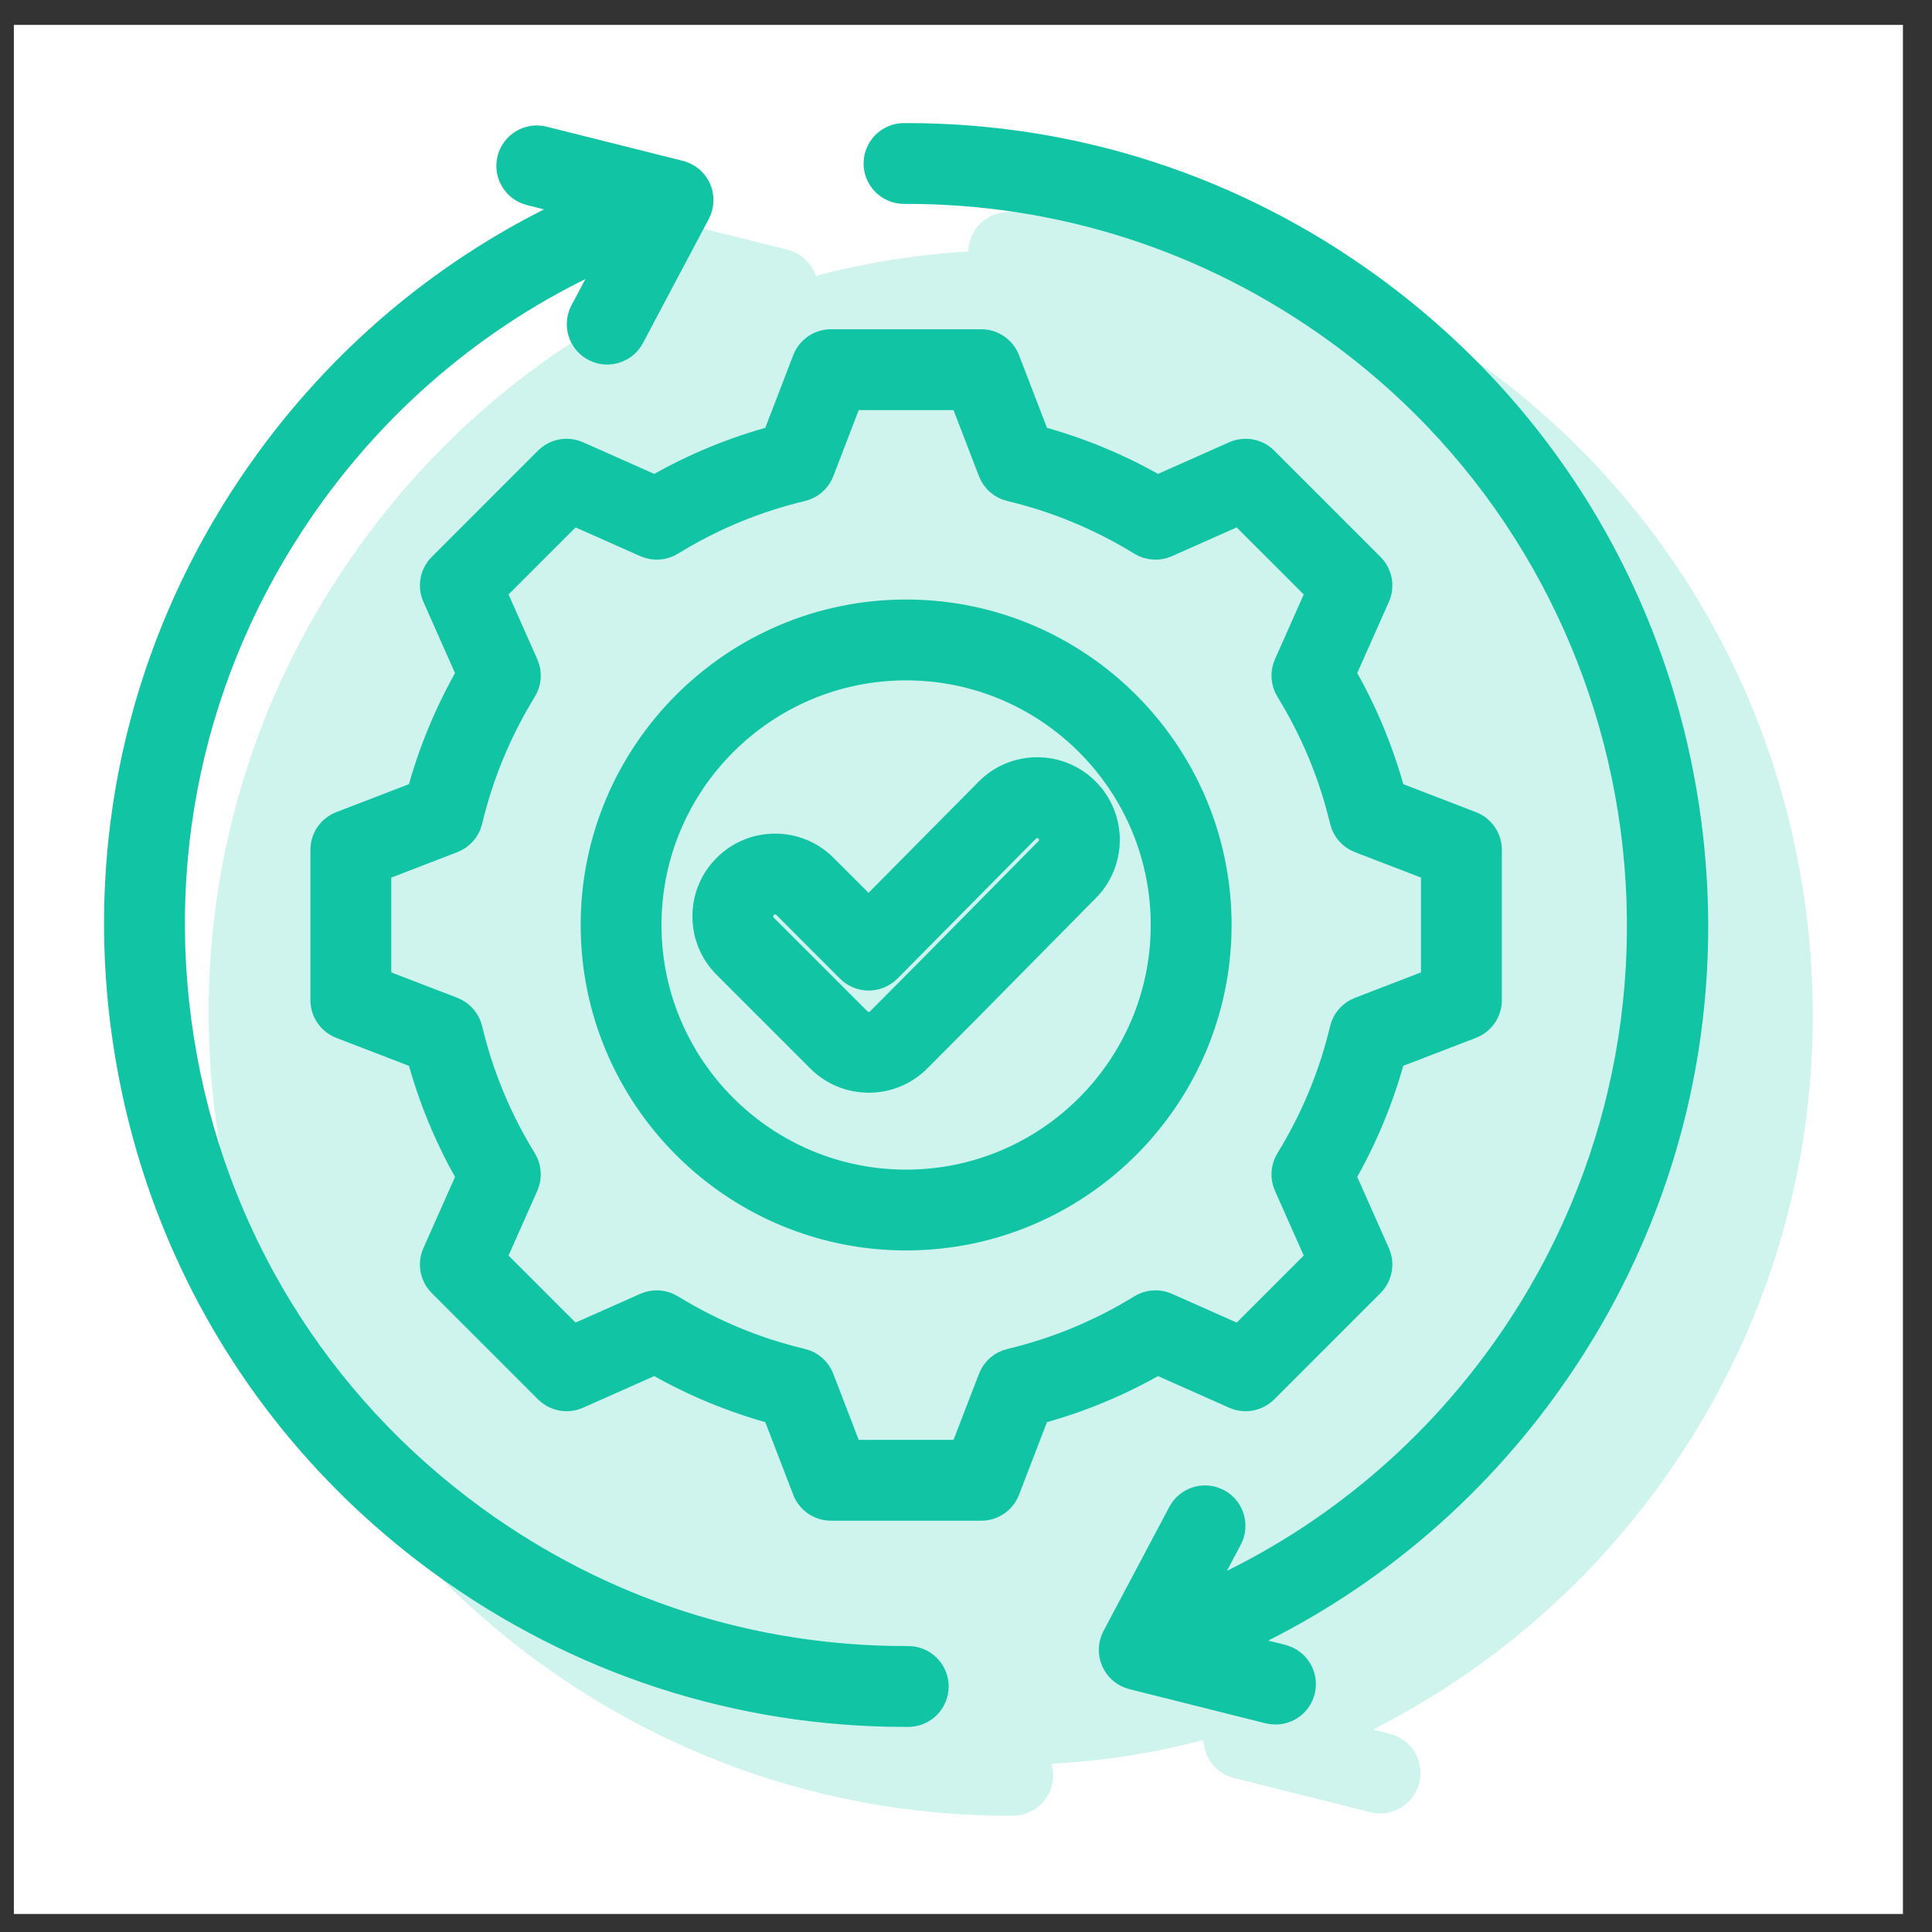
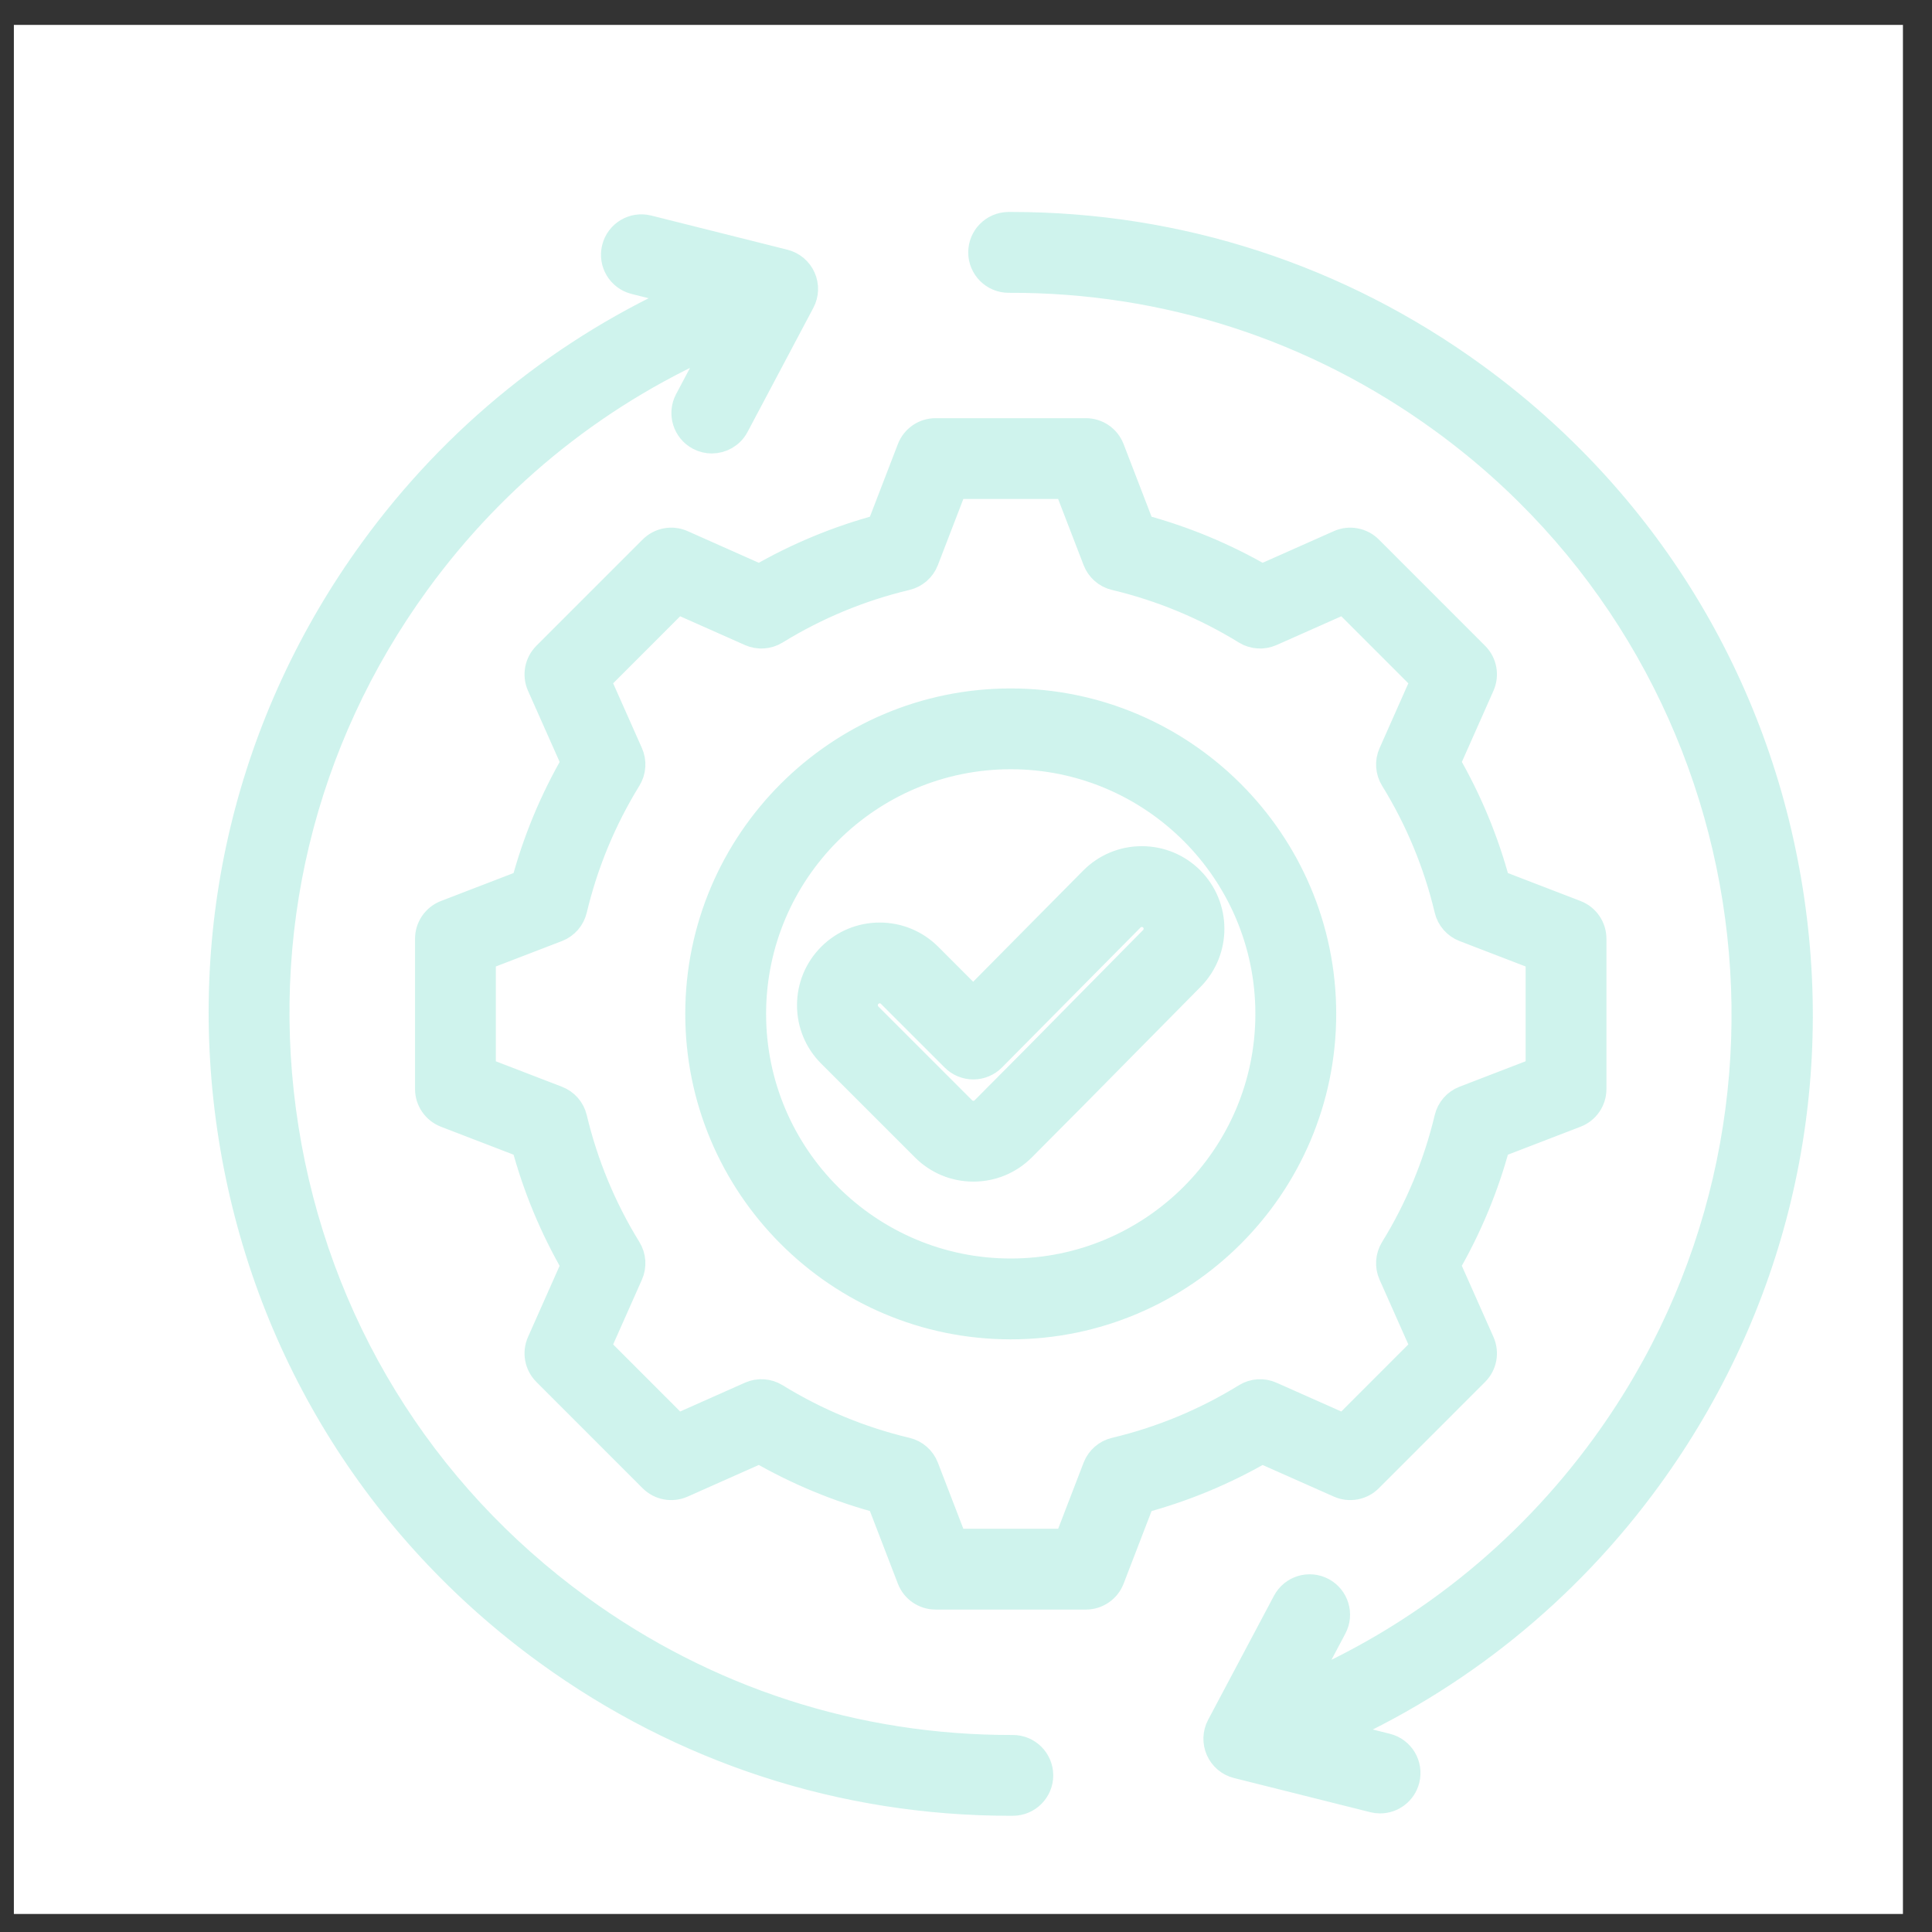
<svg xmlns="http://www.w3.org/2000/svg" width="45" height="45" viewBox="0 0 45 45" fill="none">
  <rect x="0" y="0" width="45" height="45" fill="#333333" stroke="none" />
  <rect width="44" height="44" transform="translate(0.323 0.58)" fill="white" />
-   <path d="M21.746 39.279C21.747 39.606 21.483 39.871 21.157 39.873C21.134 39.873 21.112 39.873 21.09 39.873C17.203 39.873 13.484 38.663 10.33 36.371C6.37 33.492 3.768 29.244 3.003 24.409C2.238 19.574 3.401 14.73 6.28 10.77C8.199 8.129 10.748 6.076 13.707 4.775L12.359 4.437C12.042 4.358 11.85 4.037 11.929 3.72C12.008 3.403 12.33 3.211 12.646 3.29L15.82 4.086C15.997 4.13 16.143 4.253 16.217 4.419C16.291 4.585 16.284 4.776 16.199 4.937L14.666 7.827C14.559 8.027 14.355 8.141 14.143 8.142C14.049 8.142 13.954 8.119 13.866 8.072C13.578 7.919 13.468 7.562 13.621 7.273L14.428 5.752C11.557 6.961 9.084 8.922 7.236 11.465C4.544 15.169 3.455 19.701 4.171 24.224C4.886 28.748 7.321 32.722 11.025 35.414C13.992 37.57 17.493 38.701 21.152 38.69H21.154C21.48 38.69 21.745 38.953 21.746 39.279ZM39.208 18.681C38.443 13.845 35.841 9.597 31.881 6.719C28.727 4.427 25.009 3.217 21.123 3.217C21.1 3.217 21.077 3.217 21.054 3.217C20.728 3.218 20.464 3.484 20.465 3.81C20.466 4.136 20.731 4.399 21.056 4.399H21.059C24.716 4.387 28.218 5.519 31.186 7.675C38.833 13.234 40.533 23.977 34.975 31.625C33.128 34.166 30.654 36.128 27.783 37.337L28.59 35.816C28.743 35.528 28.633 35.17 28.345 35.017C28.056 34.864 27.698 34.974 27.545 35.262L26.012 38.153C25.927 38.314 25.92 38.504 25.994 38.67C26.068 38.837 26.214 38.959 26.39 39.004L29.564 39.8C29.613 39.812 29.661 39.817 29.709 39.817C29.974 39.817 30.215 39.638 30.282 39.37C30.361 39.053 30.169 38.732 29.852 38.652L28.504 38.314C31.462 37.014 34.013 34.959 35.931 32.32C38.809 28.36 39.973 23.516 39.208 18.681ZM26.954 31.66C26.064 32.176 25.114 32.57 24.122 32.834L23.408 34.691C23.32 34.919 23.101 35.07 22.856 35.07H19.355C19.11 35.07 18.891 34.919 18.803 34.691L18.088 32.834C17.097 32.569 16.148 32.176 15.258 31.66L13.438 32.469C13.214 32.568 12.952 32.519 12.779 32.346L10.304 29.871C10.131 29.698 10.082 29.436 10.182 29.213L10.99 27.393C10.474 26.504 10.081 25.554 9.816 24.562L7.959 23.847C7.731 23.759 7.58 23.54 7.58 23.295V19.794C7.58 19.55 7.731 19.331 7.959 19.243L9.816 18.528C10.081 17.536 10.475 16.587 10.99 15.697L10.182 13.877C10.082 13.653 10.131 13.392 10.304 13.219L12.779 10.743C12.952 10.57 13.214 10.522 13.438 10.621L15.258 11.43C16.148 10.914 17.097 10.52 18.088 10.256L18.803 8.398C18.891 8.17 19.11 8.019 19.355 8.019H22.856C23.101 8.019 23.32 8.17 23.408 8.398L24.123 10.256C25.114 10.52 26.064 10.914 26.953 11.43L28.773 10.621C28.997 10.522 29.259 10.57 29.431 10.743L31.907 13.219C32.08 13.392 32.129 13.653 32.029 13.877L31.221 15.696C31.737 16.586 32.13 17.536 32.395 18.528L34.252 19.243C34.48 19.33 34.631 19.55 34.631 19.794V23.295C34.631 23.54 34.48 23.759 34.252 23.847L32.394 24.562C32.13 25.553 31.736 26.503 31.221 27.392L32.029 29.213C32.129 29.436 32.08 29.698 31.907 29.871L29.432 32.346C29.259 32.519 28.997 32.568 28.773 32.469L26.954 31.66ZM27.154 30.455L28.883 31.223L30.784 29.322L30.016 27.593C29.937 27.414 29.95 27.209 30.053 27.043C30.637 26.093 31.064 25.064 31.321 23.983C31.366 23.794 31.502 23.639 31.684 23.569L33.448 22.889V20.2L31.684 19.521C31.502 19.451 31.367 19.296 31.321 19.107C31.064 18.025 30.637 16.995 30.053 16.047C29.951 15.88 29.937 15.675 30.016 15.497L30.784 13.768L28.882 11.867L27.153 12.635C26.975 12.714 26.769 12.7 26.603 12.598C25.654 12.014 24.625 11.587 23.544 11.329C23.354 11.284 23.199 11.149 23.129 10.967L22.45 9.202H19.761L19.082 10.967C19.012 11.149 18.857 11.284 18.667 11.329C17.586 11.587 16.557 12.013 15.608 12.598C15.442 12.7 15.236 12.714 15.058 12.635L13.329 11.867L11.427 13.768L12.195 15.497C12.274 15.675 12.261 15.881 12.158 16.047C11.574 16.996 11.147 18.025 10.89 19.106C10.845 19.296 10.709 19.451 10.527 19.521L8.763 20.201V22.889L10.527 23.568C10.709 23.638 10.844 23.794 10.89 23.983C11.147 25.065 11.574 26.095 12.158 27.043C12.26 27.209 12.274 27.415 12.195 27.593L11.427 29.322L13.329 31.223L15.058 30.455C15.236 30.376 15.442 30.39 15.608 30.492C16.557 31.076 17.586 31.503 18.667 31.76C18.857 31.805 19.012 31.941 19.082 32.123L19.761 33.888H22.45L23.129 32.124C23.199 31.942 23.354 31.806 23.544 31.761C24.626 31.503 25.655 31.077 26.604 30.492C26.77 30.39 26.976 30.376 27.154 30.455ZM28.336 21.545C28.336 25.532 25.092 28.775 21.105 28.775C17.119 28.775 13.875 25.532 13.875 21.545C13.875 17.558 17.119 14.314 21.105 14.314C25.092 14.314 28.336 17.558 28.336 21.545ZM27.153 21.545C27.153 18.21 24.44 15.497 21.105 15.497C17.771 15.497 15.057 18.21 15.057 21.545C15.057 24.88 17.771 27.593 21.105 27.593C24.44 27.593 27.153 24.88 27.153 21.545ZM25.276 20.671C24.789 21.163 24.302 21.657 23.816 22.15C23.01 22.968 22.177 23.813 21.35 24.64C21.052 24.937 20.657 25.101 20.236 25.101C19.815 25.101 19.419 24.937 19.121 24.64L16.939 22.458C16.642 22.16 16.478 21.765 16.478 21.343C16.478 20.922 16.642 20.527 16.939 20.229C17.237 19.931 17.633 19.767 18.054 19.767C18.475 19.767 18.87 19.931 19.168 20.229L20.231 21.292L23.042 18.454C23.337 18.155 23.732 17.99 24.153 17.988H24.159C24.578 17.988 24.972 18.151 25.269 18.447C25.883 19.057 25.887 20.055 25.276 20.671ZM24.435 19.285C24.361 19.211 24.263 19.171 24.159 19.171C24.158 19.171 24.158 19.171 24.157 19.171C24.053 19.171 23.955 19.212 23.882 19.286L20.654 22.547C20.543 22.658 20.392 22.721 20.235 22.722C20.234 22.722 20.234 22.722 20.233 22.722C20.076 22.722 19.926 22.659 19.815 22.549L18.332 21.065C18.258 20.991 18.159 20.95 18.053 20.95C17.948 20.95 17.85 20.991 17.775 21.065C17.701 21.139 17.66 21.238 17.66 21.343C17.66 21.448 17.701 21.547 17.775 21.622L19.957 23.803C20.031 23.878 20.13 23.919 20.235 23.919C20.341 23.919 20.439 23.878 20.514 23.803C21.337 22.98 22.169 22.136 22.974 21.32C23.461 20.826 23.948 20.332 24.436 19.839C24.589 19.685 24.588 19.437 24.435 19.285Z" fill="#10C4A4" stroke="#10C4A4" stroke-width="0.7" />
  <g opacity="0.2">
    <path d="M24.182 41.35C24.183 41.676 23.92 41.942 23.593 41.943C23.571 41.943 23.548 41.943 23.526 41.943C19.639 41.943 15.92 40.733 12.767 38.441C8.807 35.563 6.204 31.315 5.439 26.479C4.674 21.644 5.838 16.8 8.716 12.84C10.635 10.199 13.185 8.146 16.143 6.845L14.795 6.507C14.479 6.428 14.286 6.107 14.366 5.79C14.445 5.473 14.766 5.281 15.083 5.36L18.257 6.156C18.433 6.201 18.579 6.323 18.653 6.489C18.727 6.655 18.721 6.846 18.635 7.007L17.102 9.898C16.996 10.098 16.791 10.212 16.579 10.212C16.486 10.212 16.391 10.19 16.303 10.143C16.014 9.99 15.904 9.632 16.057 9.343L16.864 7.822C13.993 9.032 11.521 10.992 9.673 13.535C6.98 17.24 5.891 21.771 6.607 26.295C7.323 30.818 9.757 34.792 13.462 37.484C16.429 39.641 19.93 40.771 23.589 40.761H23.591C23.917 40.76 24.181 41.024 24.182 41.35ZM41.645 20.751C40.88 15.915 38.277 11.668 34.317 8.789C31.164 6.497 27.445 5.287 23.559 5.287C23.537 5.287 23.514 5.287 23.491 5.287C23.164 5.289 22.901 5.554 22.902 5.881C22.903 6.206 23.167 6.47 23.493 6.47H23.495C27.153 6.457 30.655 7.589 33.622 9.746C41.27 15.304 42.969 26.047 37.411 33.695C35.564 36.236 33.09 38.198 30.22 39.408L31.026 37.887C31.18 37.598 31.07 37.24 30.781 37.087C30.493 36.934 30.135 37.044 29.982 37.333L28.448 40.223C28.363 40.384 28.357 40.575 28.431 40.741C28.505 40.907 28.651 41.03 28.827 41.074L32.001 41.87C32.049 41.882 32.098 41.888 32.145 41.888C32.41 41.888 32.651 41.709 32.718 41.44C32.798 41.123 32.605 40.802 32.289 40.723L30.941 40.385C33.898 39.084 36.45 37.03 38.368 34.39C41.246 30.43 42.41 25.586 41.645 20.751ZM29.39 33.731C28.501 34.246 27.551 34.64 26.559 34.905L25.844 36.762C25.756 36.99 25.537 37.14 25.292 37.14H21.792C21.547 37.14 21.328 36.99 21.24 36.762L20.525 34.904C19.534 34.64 18.584 34.246 17.694 33.73L15.874 34.539C15.65 34.638 15.389 34.59 15.216 34.417L12.741 31.941C12.568 31.768 12.519 31.507 12.618 31.283L13.426 29.464C12.911 28.574 12.517 27.624 12.253 26.632L10.396 25.917C10.168 25.829 10.017 25.61 10.017 25.366V21.865C10.017 21.62 10.168 21.401 10.396 21.313L12.253 20.598C12.517 19.607 12.911 18.657 13.427 17.767L12.618 15.947C12.519 15.724 12.568 15.462 12.741 15.289L15.216 12.814C15.389 12.64 15.65 12.592 15.874 12.691L17.694 13.5C18.584 12.984 19.534 12.591 20.525 12.326L21.24 10.469C21.328 10.24 21.547 10.09 21.792 10.09H25.292C25.537 10.09 25.756 10.24 25.844 10.469L26.559 12.326C27.55 12.591 28.5 12.984 29.39 13.5L31.21 12.691C31.433 12.592 31.695 12.641 31.868 12.813L34.343 15.289C34.517 15.462 34.565 15.723 34.466 15.947L33.658 17.767C34.173 18.656 34.567 19.606 34.831 20.598L36.688 21.313C36.917 21.401 37.067 21.62 37.067 21.865V25.366C37.067 25.61 36.917 25.829 36.688 25.917L34.831 26.632C34.567 27.623 34.173 28.573 33.657 29.463L34.466 31.283C34.565 31.507 34.517 31.768 34.343 31.941L31.868 34.417C31.695 34.59 31.433 34.638 31.21 34.539L29.39 33.731ZM29.59 32.526L31.319 33.294L33.22 31.392L32.452 29.663C32.373 29.485 32.387 29.279 32.489 29.113C33.074 28.164 33.5 27.134 33.758 26.054C33.803 25.864 33.938 25.709 34.12 25.639L35.885 24.959V22.271L34.121 21.592C33.939 21.522 33.803 21.366 33.758 21.177C33.501 20.095 33.074 19.066 32.489 18.117C32.387 17.951 32.373 17.745 32.453 17.567L33.22 15.838L31.319 13.937L29.59 14.705C29.411 14.784 29.206 14.77 29.04 14.668C28.091 14.084 27.061 13.657 25.98 13.4C25.791 13.355 25.636 13.219 25.566 13.037L24.886 11.272H22.198L21.518 13.037C21.448 13.219 21.293 13.354 21.104 13.4C20.023 13.657 18.993 14.084 18.044 14.668C17.878 14.77 17.672 14.784 17.494 14.705L15.765 13.937L13.864 15.838L14.632 17.567C14.711 17.745 14.697 17.951 14.595 18.117C14.01 19.066 13.584 20.096 13.326 21.177C13.281 21.366 13.146 21.522 12.964 21.592L11.199 22.271V24.96L12.963 25.639C13.145 25.709 13.281 25.864 13.326 26.053C13.584 27.135 14.01 28.165 14.595 29.113C14.697 29.28 14.711 29.485 14.632 29.663L13.864 31.392L15.765 33.294L17.494 32.525C17.673 32.446 17.878 32.46 18.044 32.562C18.994 33.147 20.023 33.574 21.104 33.831C21.293 33.876 21.448 34.011 21.518 34.193L22.198 35.958H24.887L25.566 34.194C25.636 34.012 25.791 33.876 25.98 33.831C27.062 33.574 28.092 33.147 29.04 32.563C29.206 32.46 29.412 32.446 29.59 32.526ZM30.773 23.615C30.773 27.602 27.529 30.846 23.542 30.846C19.555 30.846 16.311 27.602 16.311 23.615C16.311 19.628 19.555 16.385 23.542 16.385C27.529 16.385 30.773 19.628 30.773 23.615ZM29.59 23.615C29.59 20.28 26.877 17.567 23.542 17.567C20.207 17.567 17.494 20.28 17.494 23.615C17.494 26.95 20.207 29.663 23.542 29.663C26.877 29.663 29.59 26.95 29.59 23.615ZM27.713 22.742C27.225 23.234 26.739 23.727 26.253 24.22C25.447 25.038 24.613 25.884 23.787 26.71C23.489 27.008 23.093 27.172 22.672 27.172C22.251 27.172 21.855 27.008 21.558 26.71L19.376 24.528C19.078 24.231 18.914 23.835 18.914 23.414C18.914 22.993 19.078 22.597 19.376 22.299C19.673 22.002 20.069 21.838 20.49 21.838C20.911 21.838 21.307 22.002 21.605 22.299L22.668 23.363L25.478 20.524C25.774 20.226 26.169 20.06 26.589 20.059H26.595C27.014 20.059 27.409 20.221 27.706 20.517C28.32 21.128 28.323 22.126 27.713 22.742ZM26.872 21.355C26.798 21.282 26.7 21.241 26.595 21.241C26.595 21.241 26.594 21.241 26.594 21.241C26.489 21.242 26.392 21.282 26.318 21.356L23.09 24.617C22.979 24.729 22.829 24.792 22.671 24.792C22.671 24.792 22.67 24.792 22.67 24.792C22.513 24.792 22.363 24.73 22.252 24.619L20.768 23.136C20.694 23.061 20.595 23.02 20.49 23.02C20.385 23.02 20.286 23.061 20.212 23.135C20.137 23.21 20.097 23.309 20.097 23.414C20.097 23.519 20.137 23.618 20.212 23.692L22.394 25.874C22.468 25.948 22.567 25.989 22.672 25.989C22.777 25.989 22.876 25.948 22.95 25.874C23.774 25.05 24.606 24.206 25.41 23.39C25.898 22.896 26.384 22.402 26.873 21.909C27.025 21.756 27.025 21.507 26.872 21.355Z" fill="#10C4A4" stroke="#10C4A4" stroke-width="0.7" />
-     <circle cx="23.542" cy="23.47" r="17.638" fill="#10C4A4" />
  </g>
</svg>